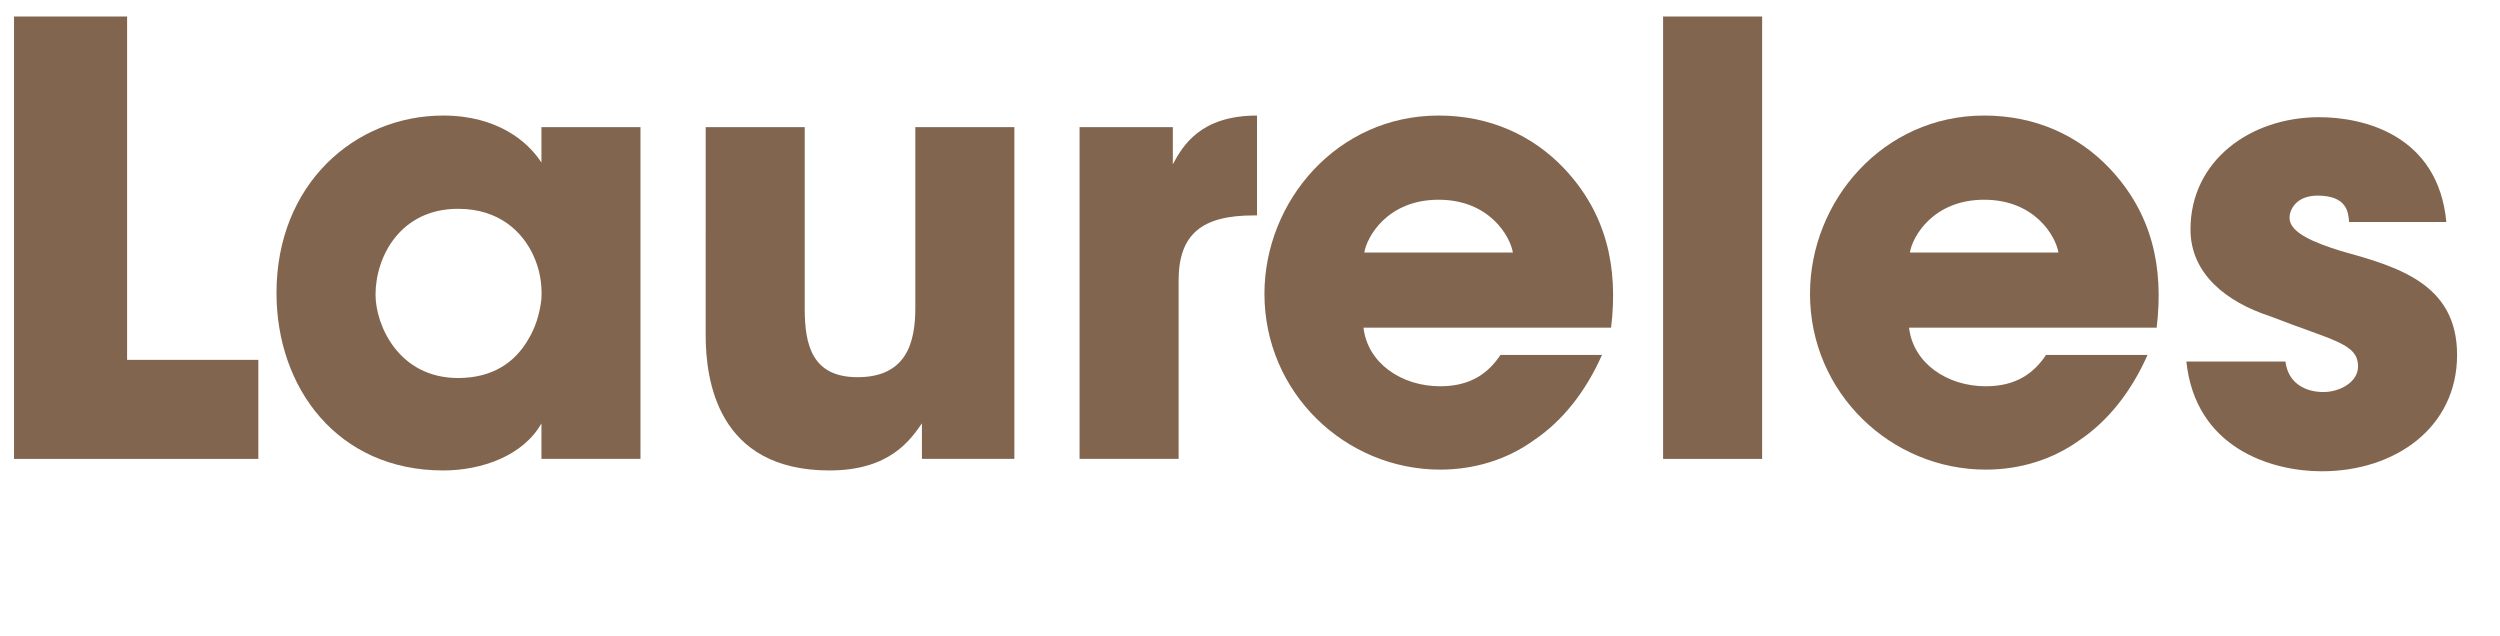
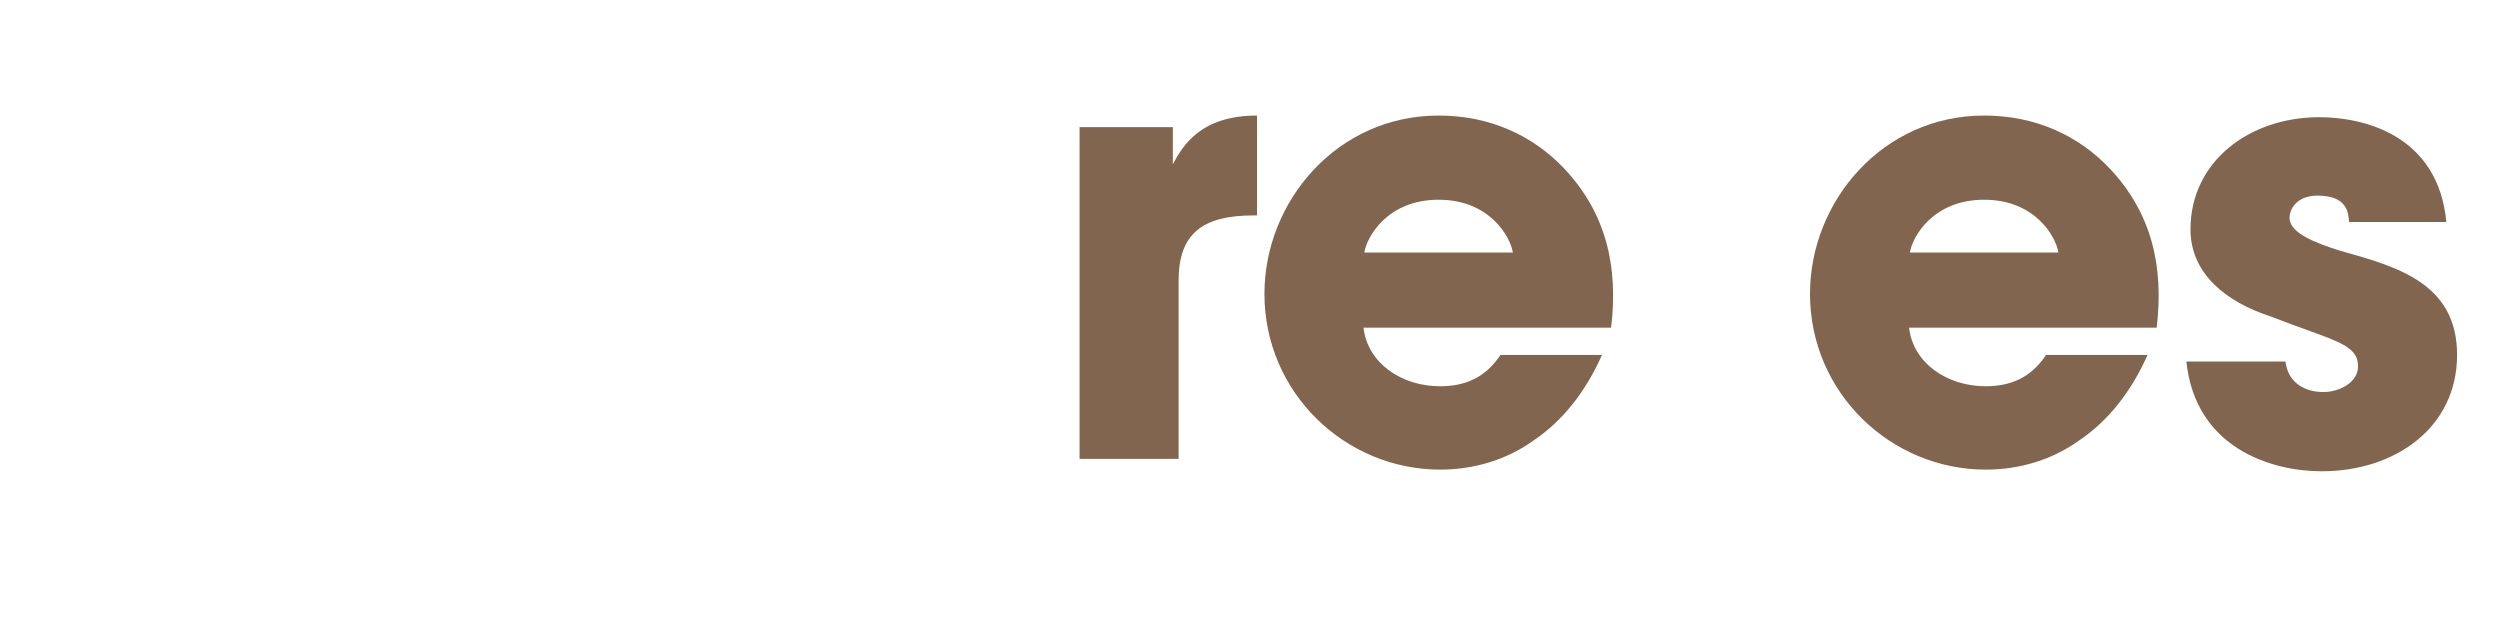
<svg xmlns="http://www.w3.org/2000/svg" version="1.1" id="Capa_1" x="0px" y="0px" viewBox="0 0 302.9 77.1" style="enable-background:new 0 0 302.9 77.1;" xml:space="preserve">
  <style type="text/css">
	.st0{fill:#82654E;}
</style>
  <g>
    <g>
-       <path class="st0" d="M1.7,2h13.7v41.6h15.9v12H1.7V2z" />
-       <path class="st0" d="M77.6,55.6h-12v-4.3c-2.2,3.9-7.2,5.7-11.9,5.7c-12.8,0-20.2-10-20.2-21.5C33.5,22.3,43,14,53.7,14    c6.6,0,10.3,3.2,11.9,5.7v-4.3h12V55.6z M45.5,35.7c0,3.7,2.8,10.1,10,10.1c4.3,0,6.9-2,8.4-4.5c1-1.6,1.5-3.3,1.7-5.1    c0.1-1.8-0.2-3.6-1-5.3c-1.3-2.8-4.1-5.6-9.1-5.6C48.5,25.3,45.5,31.1,45.5,35.7L45.5,35.7z" />
-       <path class="st0" d="M122.9,55.6h-11.2v-4.3c-1.4,2-3.9,5.7-11.2,5.7c-13.6,0-15-11-15-16.4V15.4h12v22c0,4.4,0.9,8.3,6.4,8.3    c6,0,7-4.3,7-8.4V15.4h12V55.6z" />
      <path class="st0" d="M130.8,15.4h11.3v4.5c1.2-2.2,3.3-5.9,10.2-5.9v12.1h-0.4c-6.2,0-9.1,2.2-9.1,7.9v21.6h-12V15.4z" />
      <path class="st0" d="M165.2,39.7c0.5,4.3,4.6,7.1,9.3,7.1c3.8,0,5.9-1.7,7.3-3.8h12.3c-2,4.5-4.8,8-8.2,10.3    c-3.3,2.4-7.3,3.6-11.4,3.6c-11.5,0-21.3-9.3-21.3-21.3c0-11.2,8.8-21.6,21.1-21.6c6.2,0,11.4,2.4,15.2,6.4    c5.1,5.4,6.6,11.9,5.7,19.3H165.2z M183.3,30.6c-0.3-1.9-2.8-6.4-9-6.4c-6.2,0-8.7,4.5-9,6.4H183.3z" />
-       <path class="st0" d="M201.5,2h12v53.6h-12V2z" />
      <path class="st0" d="M231.3,39.7c0.5,4.3,4.6,7.1,9.3,7.1c3.8,0,5.9-1.7,7.3-3.8h12.3c-2,4.5-4.8,8-8.2,10.3    c-3.3,2.4-7.3,3.6-11.4,3.6c-11.5,0-21.3-9.3-21.3-21.3c0-11.2,8.8-21.6,21.1-21.6c6.2,0,11.4,2.4,15.2,6.4    c5.1,5.4,6.6,11.9,5.7,19.3H231.3z M249.4,30.6c-0.3-1.9-2.8-6.4-9-6.4c-6.2,0-8.7,4.5-9,6.4H249.4z" />
      <path class="st0" d="M284.6,26.7c-0.1-0.9-0.2-3-3.8-3c-2.5,0-3.4,1.6-3.4,2.7c0,1.8,3,3,6.2,4c6.8,1.9,14.1,3.9,14.1,12.6    c0,8.8-7.5,14.1-16.4,14.1c-6.1,0-15.3-2.8-16.4-13.3h12c0.5,3.7,4.1,3.7,4.6,3.7c2,0,4.2-1.2,4.2-3.1c0-2.8-3-3.1-10.7-6.1    c-5.2-1.7-9.6-5.1-9.6-10.5c0-8.3,7.2-13.6,15.6-13.6c5.3,0,14.4,2.1,15.4,12.7H284.6z" />
    </g>
  </g>
</svg>